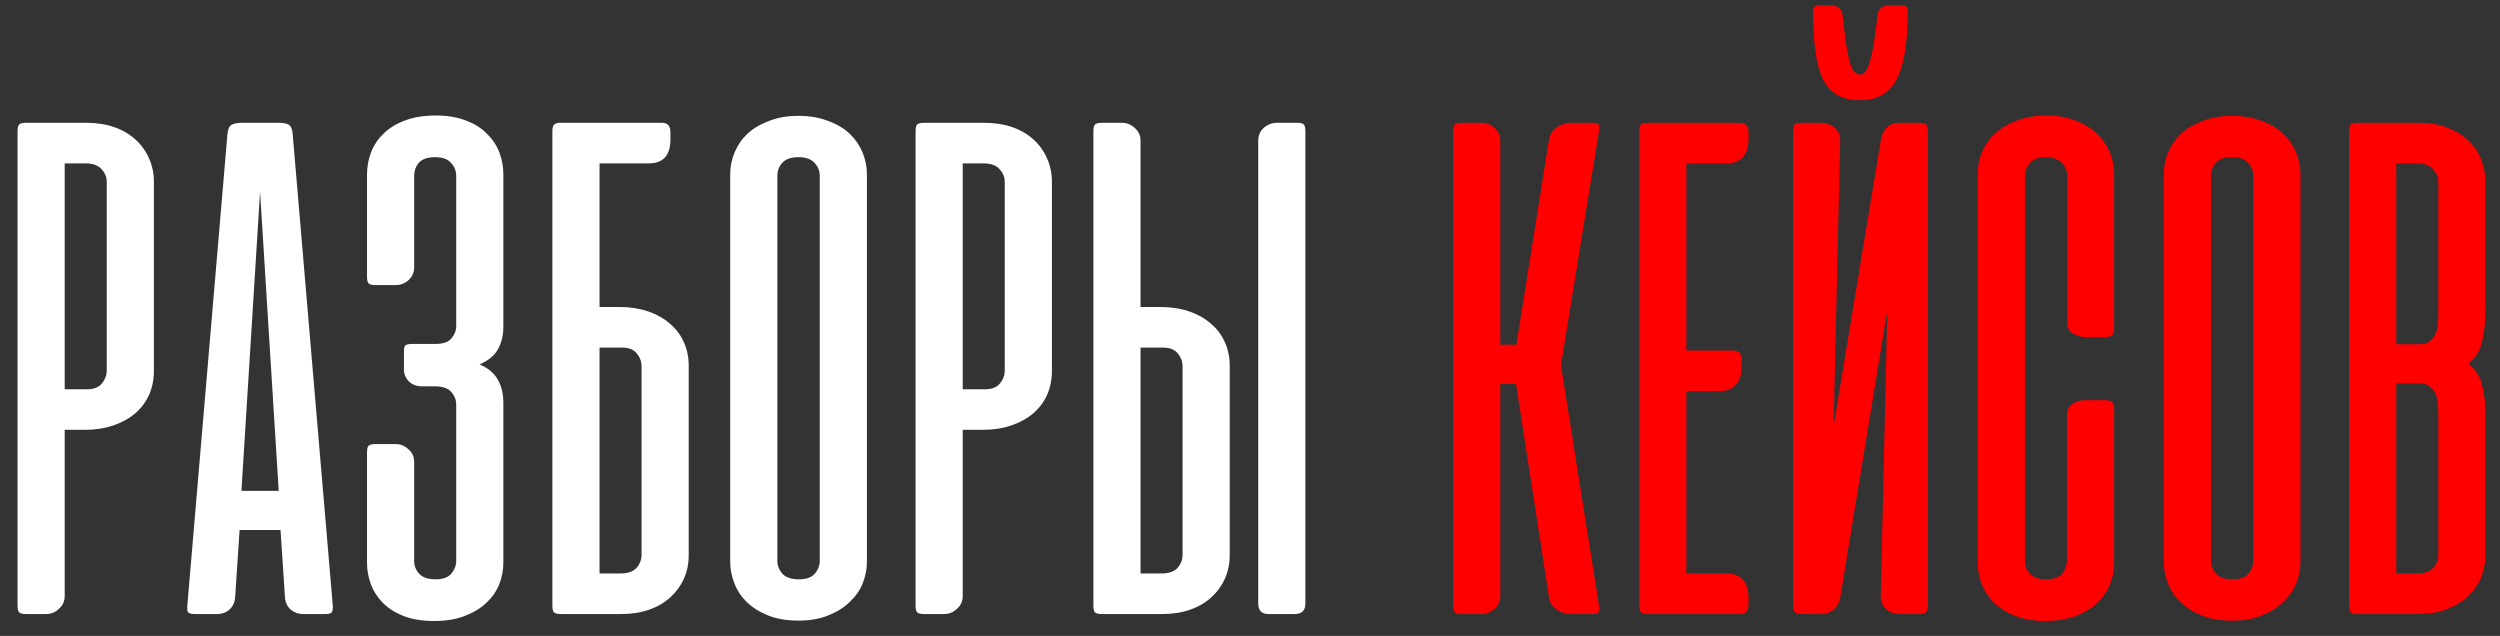
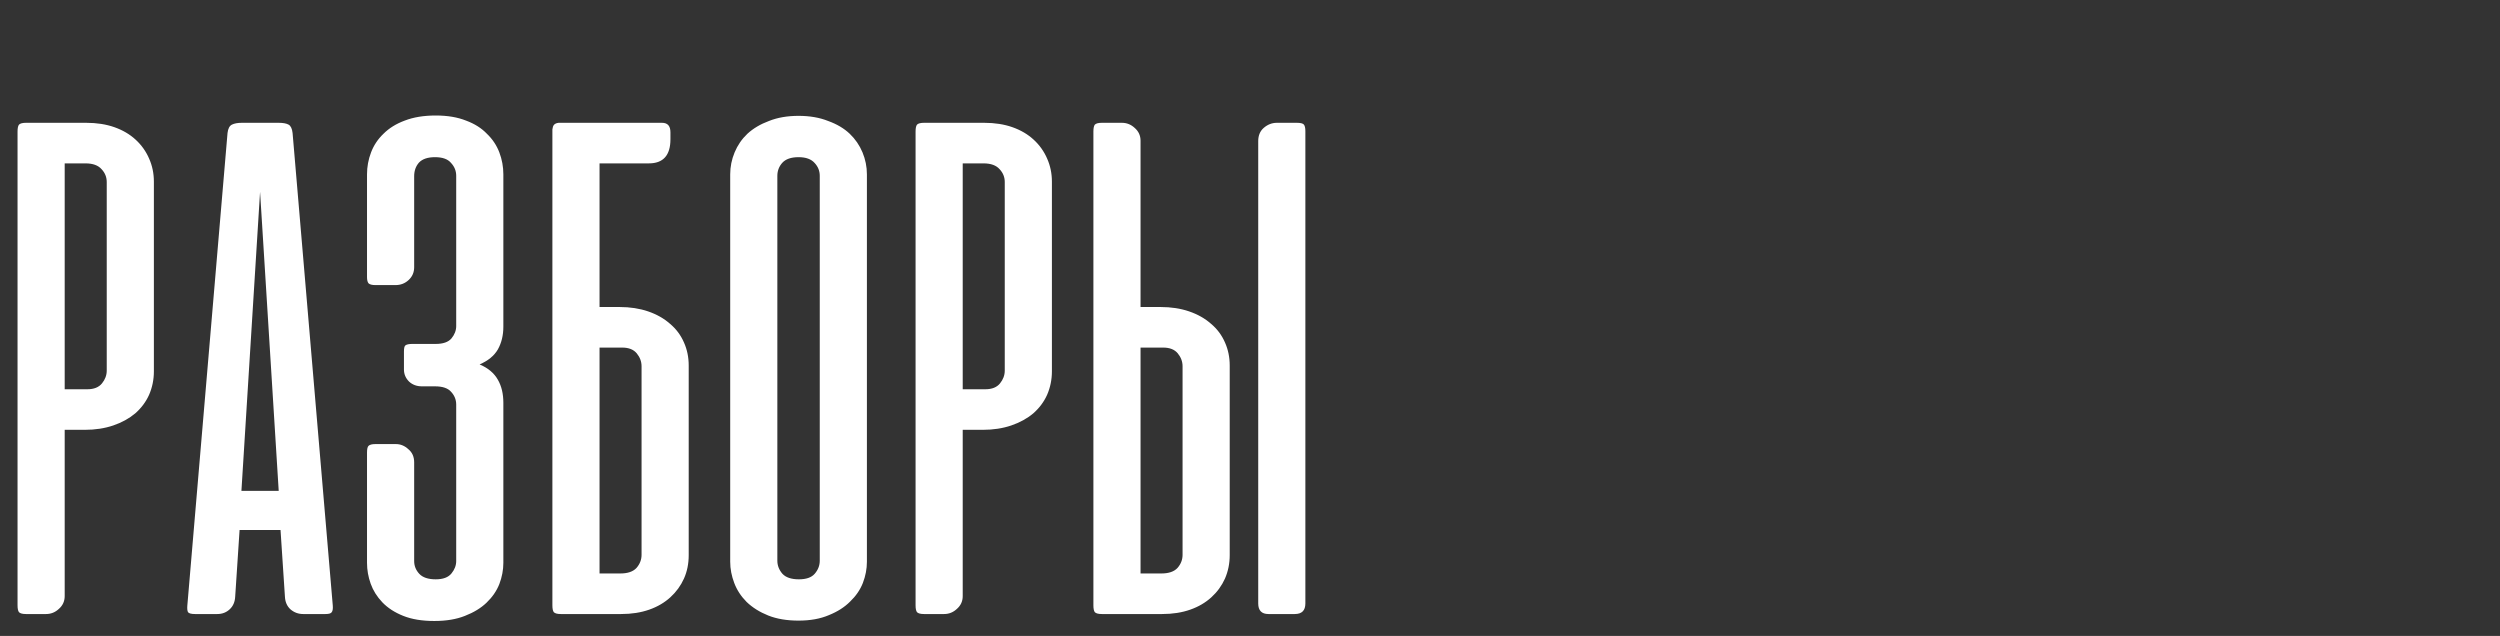
<svg xmlns="http://www.w3.org/2000/svg" width="114" height="29" viewBox="0 0 114 29" fill="none">
  <rect x="0" y="0" width="114" height="29" fill="#333333" stroke="none" />
  <path d="M2.95 19.6V27.183C2.95 27.417 2.861 27.611 2.683 27.767C2.517 27.922 2.322 28 2.1 28H1.183C1.028 28 0.922 27.972 0.867 27.917C0.822 27.861 0.8 27.756 0.8 27.6V6C0.8 5.844 0.822 5.739 0.867 5.683C0.922 5.628 1.028 5.6 1.183 5.6H3.933C4.411 5.6 4.839 5.667 5.217 5.8C5.594 5.933 5.917 6.122 6.183 6.367C6.45 6.611 6.656 6.9 6.8 7.233C6.944 7.556 7.017 7.906 7.017 8.283V16.933C7.017 17.311 6.944 17.667 6.8 18C6.656 18.322 6.444 18.606 6.167 18.85C5.889 19.083 5.556 19.267 5.167 19.4C4.778 19.533 4.344 19.6 3.867 19.6H2.95ZM3.983 17.75C4.283 17.75 4.506 17.661 4.65 17.483C4.794 17.306 4.867 17.111 4.867 16.9V8.3C4.867 8.078 4.789 7.883 4.633 7.717C4.478 7.539 4.233 7.45 3.9 7.45H2.95V17.75H3.983ZM15.175 27.617C15.187 27.761 15.17 27.861 15.125 27.917C15.092 27.972 14.998 28 14.842 28H13.825C13.603 28 13.409 27.928 13.242 27.783C13.086 27.639 13.003 27.444 12.992 27.2L12.792 24.167H10.925L10.725 27.2C10.714 27.444 10.631 27.639 10.475 27.783C10.32 27.928 10.131 28 9.909 28H8.892C8.725 28 8.62 27.972 8.575 27.917C8.542 27.861 8.531 27.761 8.542 27.617L10.375 6.067C10.398 5.867 10.464 5.739 10.575 5.683C10.687 5.628 10.836 5.6 11.025 5.6H12.709C12.909 5.6 13.059 5.628 13.159 5.683C13.259 5.739 13.32 5.867 13.342 6.067L15.175 27.617ZM11.009 22.383H12.709L11.859 8.75L11.009 22.383ZM19.236 17.617C19.003 17.617 18.808 17.544 18.653 17.4C18.497 17.244 18.42 17.061 18.42 16.85V16.033C18.42 15.878 18.442 15.783 18.486 15.75C18.542 15.706 18.647 15.683 18.803 15.683H19.87C20.203 15.683 20.442 15.6 20.586 15.433C20.731 15.256 20.803 15.067 20.803 14.867V8.017C20.803 7.794 20.725 7.6 20.57 7.433C20.425 7.256 20.181 7.167 19.836 7.167C19.503 7.167 19.259 7.25 19.103 7.417C18.959 7.583 18.886 7.789 18.886 8.033V12.183C18.886 12.417 18.803 12.611 18.636 12.767C18.47 12.922 18.27 13 18.036 13H17.12C16.964 13 16.858 12.972 16.803 12.917C16.759 12.861 16.736 12.767 16.736 12.633V7.95C16.736 7.606 16.797 7.272 16.92 6.95C17.042 6.628 17.231 6.344 17.486 6.1C17.742 5.844 18.064 5.644 18.453 5.5C18.853 5.344 19.325 5.267 19.87 5.267C20.403 5.267 20.864 5.344 21.253 5.5C21.642 5.644 21.959 5.844 22.203 6.1C22.459 6.344 22.647 6.628 22.77 6.95C22.892 7.272 22.953 7.606 22.953 7.95V14.9C22.953 15.289 22.87 15.633 22.703 15.933C22.536 16.222 22.259 16.45 21.87 16.617C22.259 16.783 22.536 17.017 22.703 17.317C22.87 17.606 22.953 17.956 22.953 18.367V25.667C22.953 25.989 22.892 26.311 22.77 26.633C22.647 26.944 22.453 27.228 22.186 27.483C21.931 27.728 21.603 27.928 21.203 28.083C20.814 28.239 20.347 28.317 19.803 28.317C19.247 28.317 18.775 28.239 18.386 28.083C17.997 27.928 17.681 27.722 17.436 27.467C17.192 27.211 17.014 26.928 16.903 26.617C16.792 26.306 16.736 25.989 16.736 25.667V20.633C16.736 20.478 16.759 20.378 16.803 20.333C16.858 20.278 16.964 20.25 17.12 20.25H18.053C18.264 20.25 18.453 20.328 18.62 20.483C18.797 20.628 18.886 20.828 18.886 21.083V25.583C18.886 25.806 18.964 26 19.12 26.167C19.275 26.333 19.525 26.417 19.87 26.417C20.203 26.417 20.442 26.328 20.586 26.15C20.731 25.972 20.803 25.783 20.803 25.583V18.45C20.803 18.228 20.725 18.033 20.57 17.867C20.425 17.7 20.181 17.617 19.836 17.617H19.236ZM28.255 14C28.733 14 29.166 14.067 29.555 14.2C29.944 14.333 30.278 14.522 30.555 14.767C30.833 15 31.044 15.283 31.189 15.617C31.333 15.939 31.405 16.289 31.405 16.667V25.317C31.405 25.706 31.333 26.061 31.189 26.383C31.044 26.706 30.839 26.989 30.572 27.233C30.305 27.478 29.983 27.667 29.605 27.8C29.228 27.933 28.8 28 28.322 28H25.572C25.416 28 25.311 27.972 25.255 27.917C25.211 27.861 25.189 27.756 25.189 27.6V6V5.9C25.2 5.811 25.222 5.744 25.255 5.7C25.3 5.644 25.372 5.611 25.472 5.6H25.572H26.489H26.555H30.189C30.444 5.6 30.572 5.744 30.572 6.033V6.35C30.572 7.083 30.244 7.45 29.589 7.45H27.339V14H28.255ZM27.339 15.85V26.15H28.289C28.622 26.15 28.866 26.067 29.022 25.9C29.178 25.722 29.255 25.522 29.255 25.3V16.7C29.255 16.489 29.183 16.294 29.039 16.117C28.894 15.939 28.672 15.85 28.372 15.85H27.339ZM33.297 7.95C33.297 7.606 33.364 7.272 33.498 6.95C33.631 6.628 33.825 6.344 34.081 6.1C34.347 5.856 34.675 5.661 35.064 5.517C35.453 5.361 35.903 5.283 36.414 5.283C36.925 5.283 37.375 5.361 37.764 5.517C38.164 5.661 38.492 5.856 38.748 6.1C39.003 6.344 39.197 6.628 39.331 6.95C39.464 7.272 39.531 7.606 39.531 7.95V25.617C39.531 25.939 39.47 26.261 39.347 26.583C39.225 26.894 39.031 27.178 38.764 27.433C38.509 27.689 38.186 27.894 37.797 28.05C37.409 28.217 36.947 28.3 36.414 28.3C35.881 28.3 35.42 28.222 35.031 28.067C34.642 27.911 34.314 27.706 34.047 27.45C33.792 27.194 33.603 26.906 33.481 26.583C33.359 26.261 33.297 25.939 33.297 25.617V7.95ZM35.447 25.567C35.447 25.789 35.525 25.989 35.681 26.167C35.836 26.333 36.086 26.417 36.431 26.417C36.764 26.417 37.003 26.333 37.148 26.167C37.303 25.989 37.381 25.789 37.381 25.567V8.017C37.381 7.794 37.303 7.6 37.148 7.433C36.992 7.256 36.748 7.167 36.414 7.167C36.07 7.167 35.82 7.256 35.664 7.433C35.52 7.6 35.447 7.794 35.447 8.017V25.567ZM43.9 19.6V27.183C43.9 27.417 43.811 27.611 43.633 27.767C43.467 27.922 43.272 28 43.05 28H42.133C41.978 28 41.872 27.972 41.817 27.917C41.772 27.861 41.75 27.756 41.75 27.6V6C41.75 5.844 41.772 5.739 41.817 5.683C41.872 5.628 41.978 5.6 42.133 5.6H44.883C45.361 5.6 45.789 5.667 46.167 5.8C46.544 5.933 46.867 6.122 47.133 6.367C47.4 6.611 47.606 6.9 47.75 7.233C47.894 7.556 47.967 7.906 47.967 8.283V16.933C47.967 17.311 47.894 17.667 47.75 18C47.606 18.322 47.394 18.606 47.117 18.85C46.839 19.083 46.506 19.267 46.117 19.4C45.728 19.533 45.294 19.6 44.817 19.6H43.9ZM44.933 17.75C45.233 17.75 45.456 17.661 45.6 17.483C45.744 17.306 45.817 17.111 45.817 16.9V8.3C45.817 8.078 45.739 7.883 45.583 7.717C45.428 7.539 45.183 7.45 44.85 7.45H43.9V17.75H44.933ZM52.009 14H52.925C53.403 14 53.837 14.067 54.225 14.2C54.614 14.333 54.948 14.522 55.225 14.767C55.503 15 55.714 15.283 55.859 15.617C56.003 15.939 56.075 16.289 56.075 16.667V25.317C56.075 25.694 56.003 26.05 55.859 26.383C55.714 26.706 55.509 26.989 55.242 27.233C54.975 27.478 54.653 27.667 54.275 27.8C53.898 27.933 53.47 28 52.992 28H50.242C50.087 28 49.981 27.972 49.925 27.917C49.881 27.861 49.859 27.756 49.859 27.6V6C49.859 5.844 49.881 5.739 49.925 5.683C49.981 5.628 50.087 5.6 50.242 5.6H51.159C51.381 5.6 51.575 5.678 51.742 5.833C51.92 5.989 52.009 6.183 52.009 6.417V14ZM53.042 15.85H52.009V26.15H52.959C53.292 26.15 53.536 26.067 53.692 25.9C53.848 25.722 53.925 25.522 53.925 25.3V16.7C53.925 16.489 53.853 16.294 53.709 16.117C53.564 15.939 53.342 15.85 53.042 15.85ZM59.525 27.517V5.983C59.525 5.839 59.503 5.739 59.459 5.683C59.414 5.628 59.309 5.6 59.142 5.6H58.225C58.003 5.6 57.803 5.678 57.625 5.833C57.459 5.978 57.375 6.178 57.375 6.433V27.517C57.375 27.839 57.531 28 57.842 28H59.042C59.364 28 59.525 27.839 59.525 27.517Z" fill="white" />
-   <path d="M69.13 17.5H68.414V27.183C68.414 27.417 68.325 27.611 68.147 27.767C67.98 27.922 67.786 28 67.564 28H66.647C66.492 28 66.386 27.972 66.33 27.917C66.286 27.861 66.264 27.756 66.264 27.6V6C66.264 5.844 66.286 5.739 66.33 5.683C66.386 5.628 66.492 5.6 66.647 5.6H67.564C67.786 5.6 67.98 5.678 68.147 5.833C68.325 5.989 68.414 6.183 68.414 6.417V15.717H69.147L70.63 6.4C70.664 6.156 70.78 5.961 70.98 5.817C71.18 5.672 71.391 5.6 71.614 5.6H72.614C72.78 5.6 72.875 5.628 72.897 5.683C72.93 5.739 72.936 5.839 72.914 5.983L71.18 16.65L72.914 27.617C72.936 27.761 72.93 27.861 72.897 27.917C72.875 27.972 72.78 28 72.614 28H71.614C71.391 28 71.175 27.928 70.964 27.783C70.764 27.639 70.653 27.444 70.63 27.2L69.13 17.5ZM79.35 5.6C79.605 5.6 79.733 5.744 79.733 6.033V6.35C79.733 6.706 79.644 6.978 79.466 7.167C79.3 7.356 79.061 7.45 78.75 7.45H76.9V15.983H79.033C79.288 15.983 79.416 16.122 79.416 16.4V16.733C79.416 17.089 79.327 17.361 79.15 17.55C78.983 17.739 78.744 17.833 78.433 17.833H76.9V26.15H78.75C79.061 26.15 79.3 26.244 79.466 26.433C79.644 26.611 79.733 26.883 79.733 27.25V27.567C79.733 27.856 79.605 28 79.35 28H75.233C75.022 28 74.888 27.972 74.833 27.917C74.777 27.861 74.75 27.756 74.75 27.6V6C74.75 5.844 74.772 5.739 74.816 5.683C74.872 5.628 74.977 5.6 75.133 5.6H79.35ZM81.763 27.6V5.983C81.763 5.839 81.785 5.739 81.829 5.683C81.874 5.628 81.979 5.6 82.146 5.6H83.079C83.301 5.6 83.496 5.678 83.662 5.833C83.84 5.978 83.924 6.178 83.912 6.433L83.612 19.433L85.779 6.317C85.824 6.094 85.918 5.922 86.062 5.8C86.207 5.667 86.385 5.6 86.596 5.6H87.529C87.696 5.6 87.801 5.628 87.846 5.683C87.89 5.739 87.912 5.839 87.912 5.983V27.6C87.912 27.744 87.885 27.85 87.829 27.917C87.774 27.972 87.668 28 87.513 28H86.629C86.385 28 86.174 27.922 85.996 27.767C85.829 27.611 85.751 27.406 85.763 27.15L86.062 14.15L83.912 27.267C83.868 27.489 83.768 27.667 83.612 27.8C83.457 27.933 83.268 28 83.046 28H82.162C82.007 28 81.901 27.972 81.846 27.917C81.79 27.85 81.763 27.744 81.763 27.6ZM86.996 0.5C86.996 0.333 86.918 0.25 86.763 0.25H86.129C86.029 0.25 85.924 0.278 85.812 0.333C85.713 0.389 85.651 0.489 85.629 0.633C85.574 1.033 85.524 1.406 85.479 1.75C85.435 2.083 85.379 2.372 85.312 2.617C85.257 2.861 85.19 3.056 85.112 3.2C85.035 3.333 84.94 3.4 84.829 3.4C84.696 3.4 84.585 3.333 84.496 3.2C84.418 3.056 84.351 2.861 84.296 2.617C84.24 2.361 84.19 2.067 84.146 1.733C84.101 1.389 84.057 1.017 84.013 0.617C83.99 0.483 83.924 0.389 83.812 0.333C83.713 0.278 83.618 0.25 83.529 0.25H82.896C82.818 0.25 82.763 0.278 82.729 0.333C82.696 0.389 82.679 0.444 82.679 0.5C82.679 1.2 82.713 1.806 82.779 2.317C82.846 2.828 82.957 3.25 83.112 3.583C83.279 3.917 83.501 4.167 83.779 4.333C84.057 4.489 84.407 4.567 84.829 4.567C85.618 4.567 86.174 4.244 86.496 3.6C86.829 2.944 86.996 1.911 86.996 0.5ZM93.319 5.267C93.797 5.267 94.225 5.339 94.603 5.483C94.98 5.617 95.302 5.806 95.569 6.05C95.836 6.294 96.041 6.578 96.186 6.9C96.33 7.222 96.403 7.567 96.403 7.933V15.033C96.403 15.256 96.28 15.367 96.036 15.367H95.069C94.903 15.367 94.725 15.317 94.536 15.217C94.358 15.117 94.269 14.956 94.269 14.733V8.017C94.269 7.794 94.186 7.6 94.019 7.433C93.853 7.256 93.608 7.167 93.286 7.167C92.964 7.167 92.725 7.256 92.569 7.433C92.414 7.6 92.336 7.794 92.336 8.017V25.583C92.336 25.806 92.414 26 92.569 26.167C92.725 26.333 92.969 26.417 93.302 26.417C93.658 26.417 93.903 26.328 94.036 26.15C94.18 25.961 94.252 25.772 94.252 25.583V18.883C94.252 18.772 94.28 18.678 94.336 18.6C94.391 18.511 94.458 18.444 94.536 18.4C94.614 18.344 94.697 18.306 94.786 18.283C94.886 18.261 94.975 18.25 95.052 18.25H96.019C96.275 18.25 96.403 18.356 96.403 18.567V25.65C96.403 26.028 96.33 26.383 96.186 26.717C96.041 27.039 95.83 27.322 95.552 27.567C95.286 27.8 94.958 27.983 94.569 28.117C94.18 28.25 93.747 28.317 93.269 28.317C92.791 28.317 92.364 28.25 91.986 28.117C91.608 27.983 91.286 27.8 91.019 27.567C90.752 27.322 90.547 27.039 90.403 26.717C90.258 26.383 90.186 26.028 90.186 25.65V7.933C90.186 7.556 90.258 7.206 90.403 6.883C90.547 6.561 90.752 6.283 91.019 6.05C91.297 5.806 91.63 5.617 92.019 5.483C92.408 5.339 92.841 5.267 93.319 5.267ZM98.668 7.95C98.668 7.606 98.734 7.272 98.868 6.95C99.001 6.628 99.195 6.344 99.451 6.1C99.718 5.856 100.045 5.661 100.434 5.517C100.823 5.361 101.273 5.283 101.784 5.283C102.295 5.283 102.745 5.361 103.134 5.517C103.534 5.661 103.862 5.856 104.118 6.1C104.373 6.344 104.568 6.628 104.701 6.95C104.834 7.272 104.901 7.606 104.901 7.95V25.617C104.901 25.939 104.84 26.261 104.718 26.583C104.595 26.894 104.401 27.178 104.134 27.433C103.879 27.689 103.556 27.894 103.168 28.05C102.779 28.217 102.318 28.3 101.784 28.3C101.251 28.3 100.79 28.222 100.401 28.067C100.012 27.911 99.684 27.706 99.418 27.45C99.162 27.194 98.973 26.906 98.851 26.583C98.729 26.261 98.668 25.939 98.668 25.617V7.95ZM100.818 25.567C100.818 25.789 100.895 25.989 101.051 26.167C101.206 26.333 101.456 26.417 101.801 26.417C102.134 26.417 102.373 26.333 102.518 26.167C102.673 25.989 102.751 25.789 102.751 25.567V8.017C102.751 7.794 102.673 7.6 102.518 7.433C102.362 7.256 102.118 7.167 101.784 7.167C101.44 7.167 101.19 7.256 101.034 7.433C100.89 7.6 100.818 7.794 100.818 8.017V25.567ZM107.503 28C107.348 28 107.242 27.972 107.187 27.917C107.142 27.861 107.12 27.756 107.12 27.6V6C107.12 5.844 107.142 5.739 107.187 5.683C107.242 5.628 107.348 5.6 107.503 5.6H110.253C110.809 5.6 111.281 5.683 111.67 5.85C112.07 6.017 112.392 6.228 112.637 6.483C112.881 6.739 113.059 7.028 113.17 7.35C113.281 7.672 113.337 7.983 113.337 8.283V14.15C113.337 14.65 113.287 15.117 113.187 15.55C113.098 15.983 112.887 16.328 112.553 16.583C112.887 16.839 113.098 17.172 113.187 17.583C113.287 17.983 113.337 18.4 113.337 18.833V25.317C113.337 25.617 113.281 25.928 113.17 26.25C113.059 26.561 112.876 26.85 112.62 27.117C112.376 27.372 112.053 27.583 111.653 27.75C111.253 27.917 110.764 28 110.187 28H107.503ZM109.27 17.483V26.15H110.22C110.553 26.15 110.798 26.067 110.953 25.9C111.109 25.722 111.187 25.522 111.187 25.3V18.85C111.187 18.706 111.181 18.556 111.17 18.4C111.159 18.233 111.12 18.083 111.053 17.95C110.998 17.817 110.909 17.706 110.787 17.617C110.676 17.528 110.514 17.483 110.303 17.483H109.27ZM109.27 7.45V15.7H110.303C110.514 15.7 110.676 15.656 110.787 15.567C110.909 15.478 110.998 15.367 111.053 15.233C111.12 15.1 111.159 14.956 111.17 14.8C111.181 14.633 111.187 14.478 111.187 14.333V8.3C111.187 8.078 111.109 7.883 110.953 7.717C110.798 7.539 110.553 7.45 110.22 7.45H109.27Z" fill="#FF0000" />
</svg>